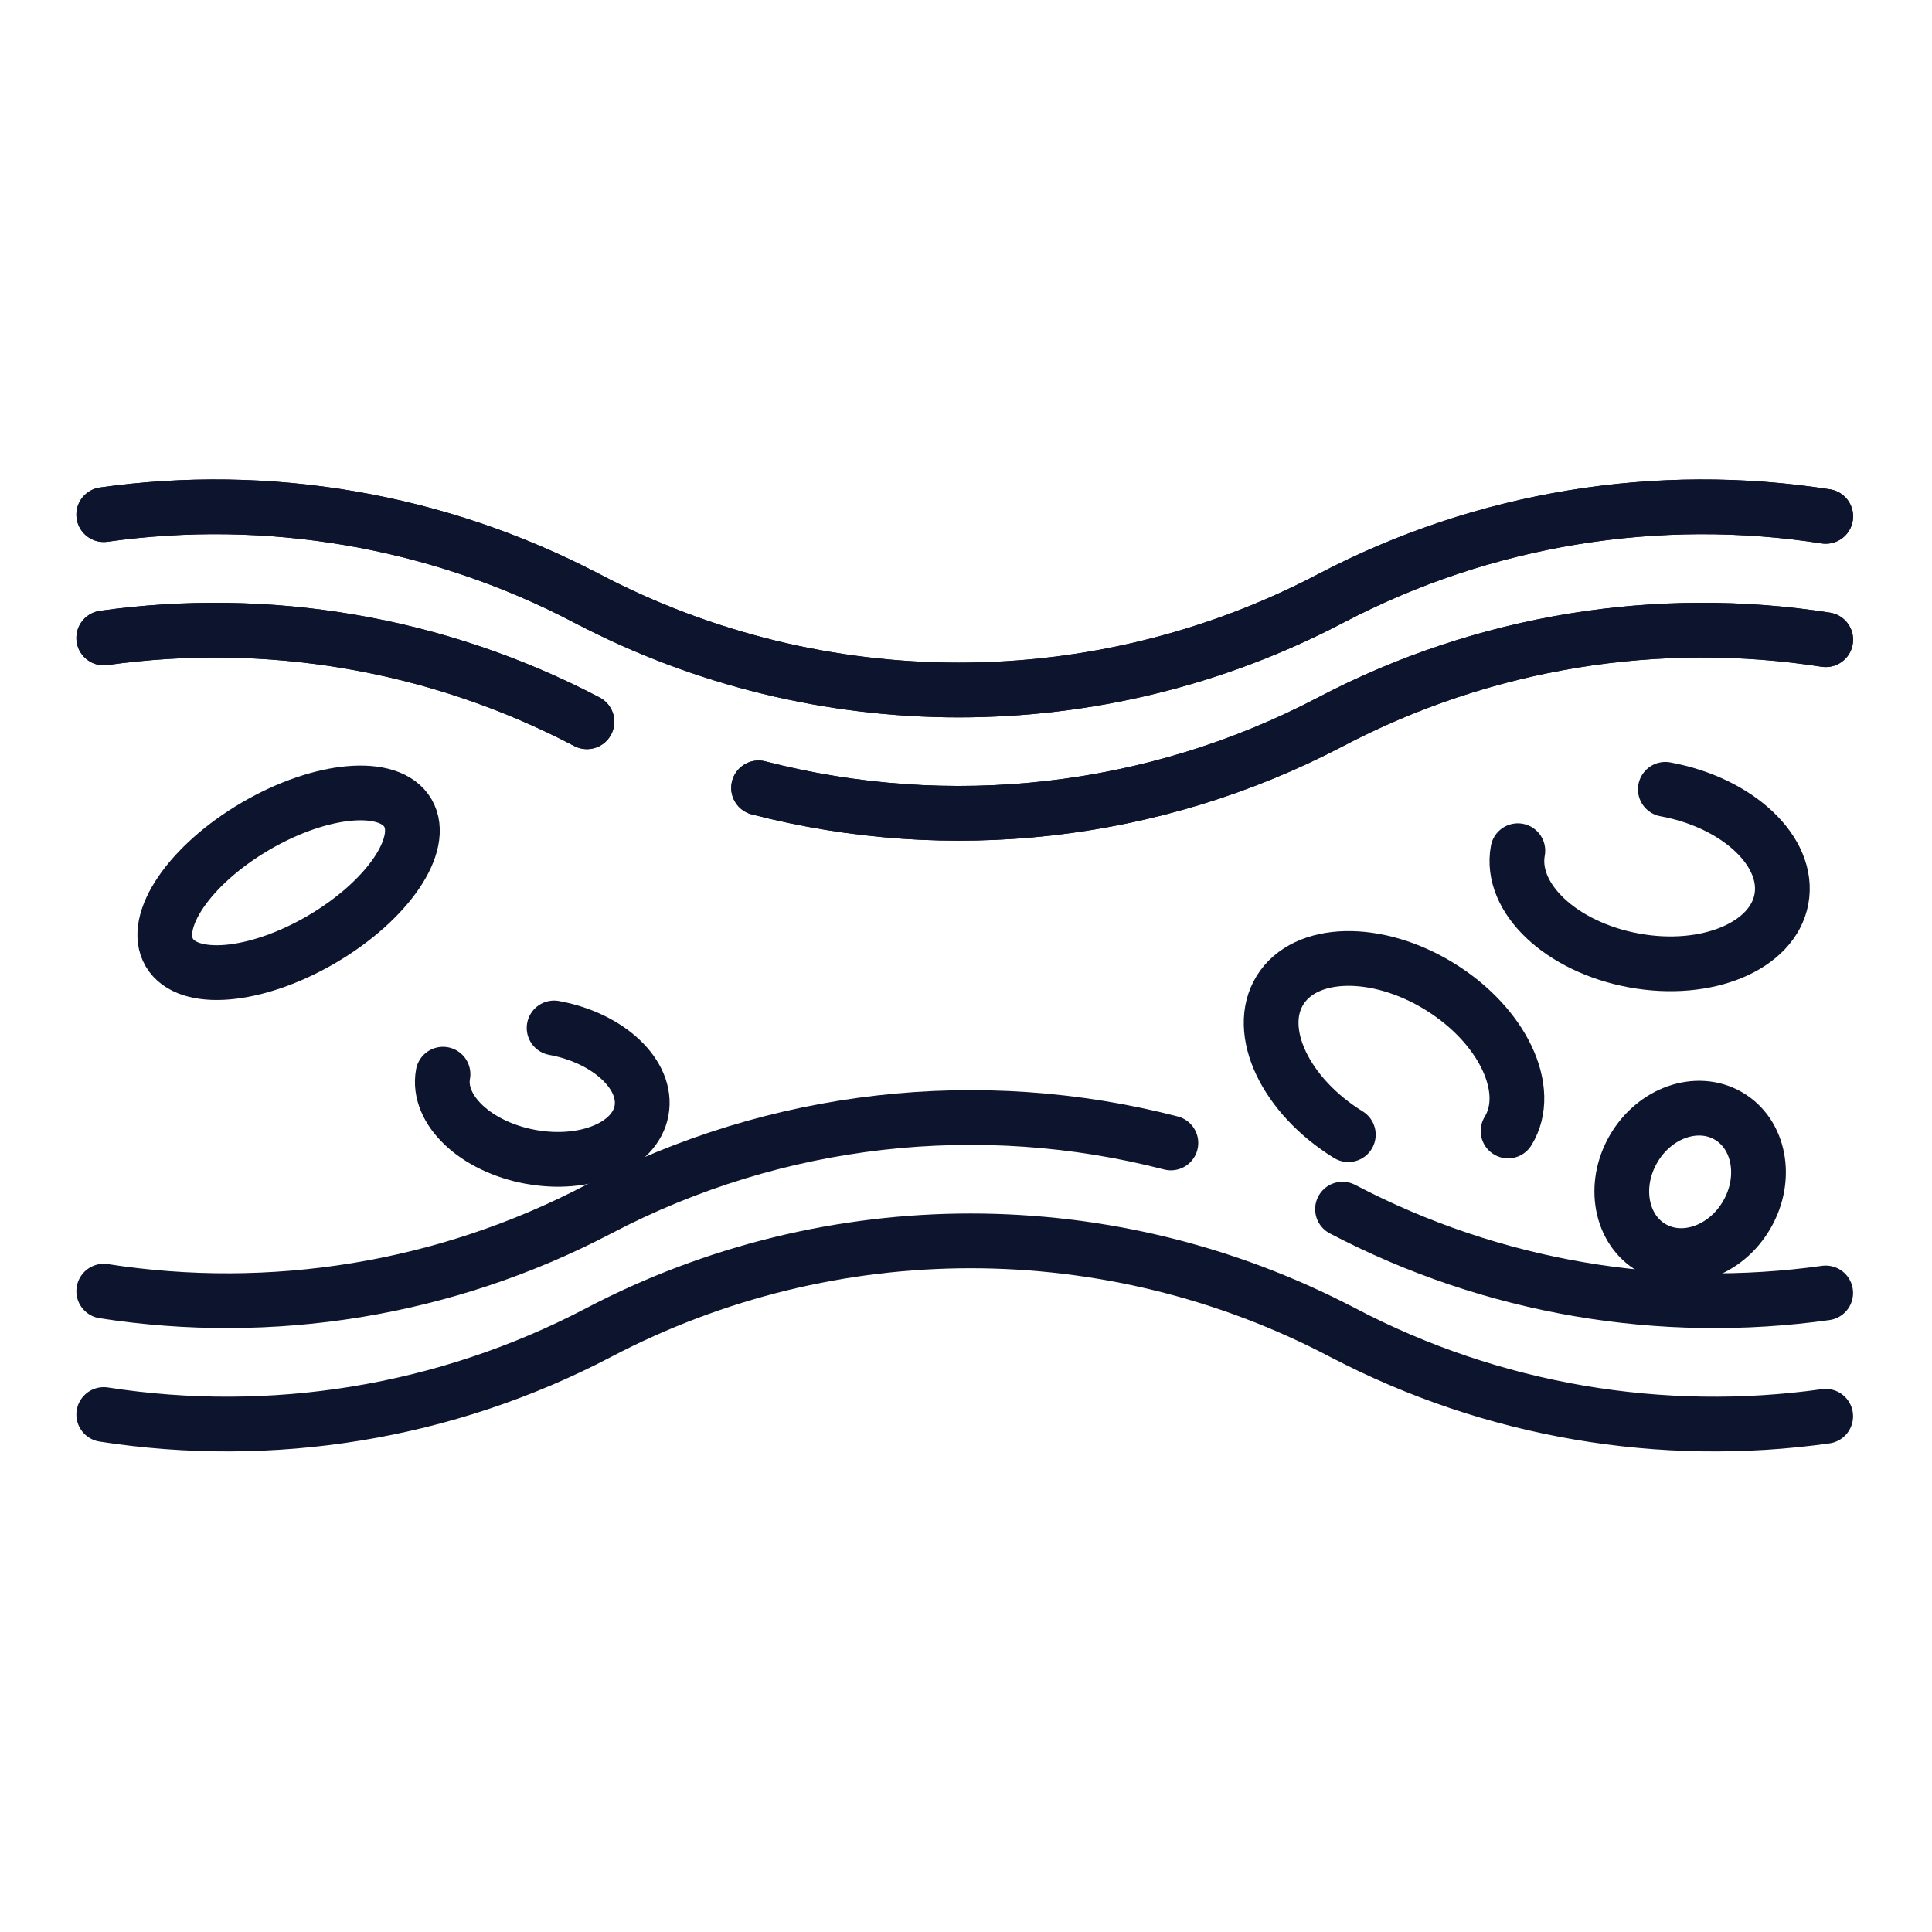
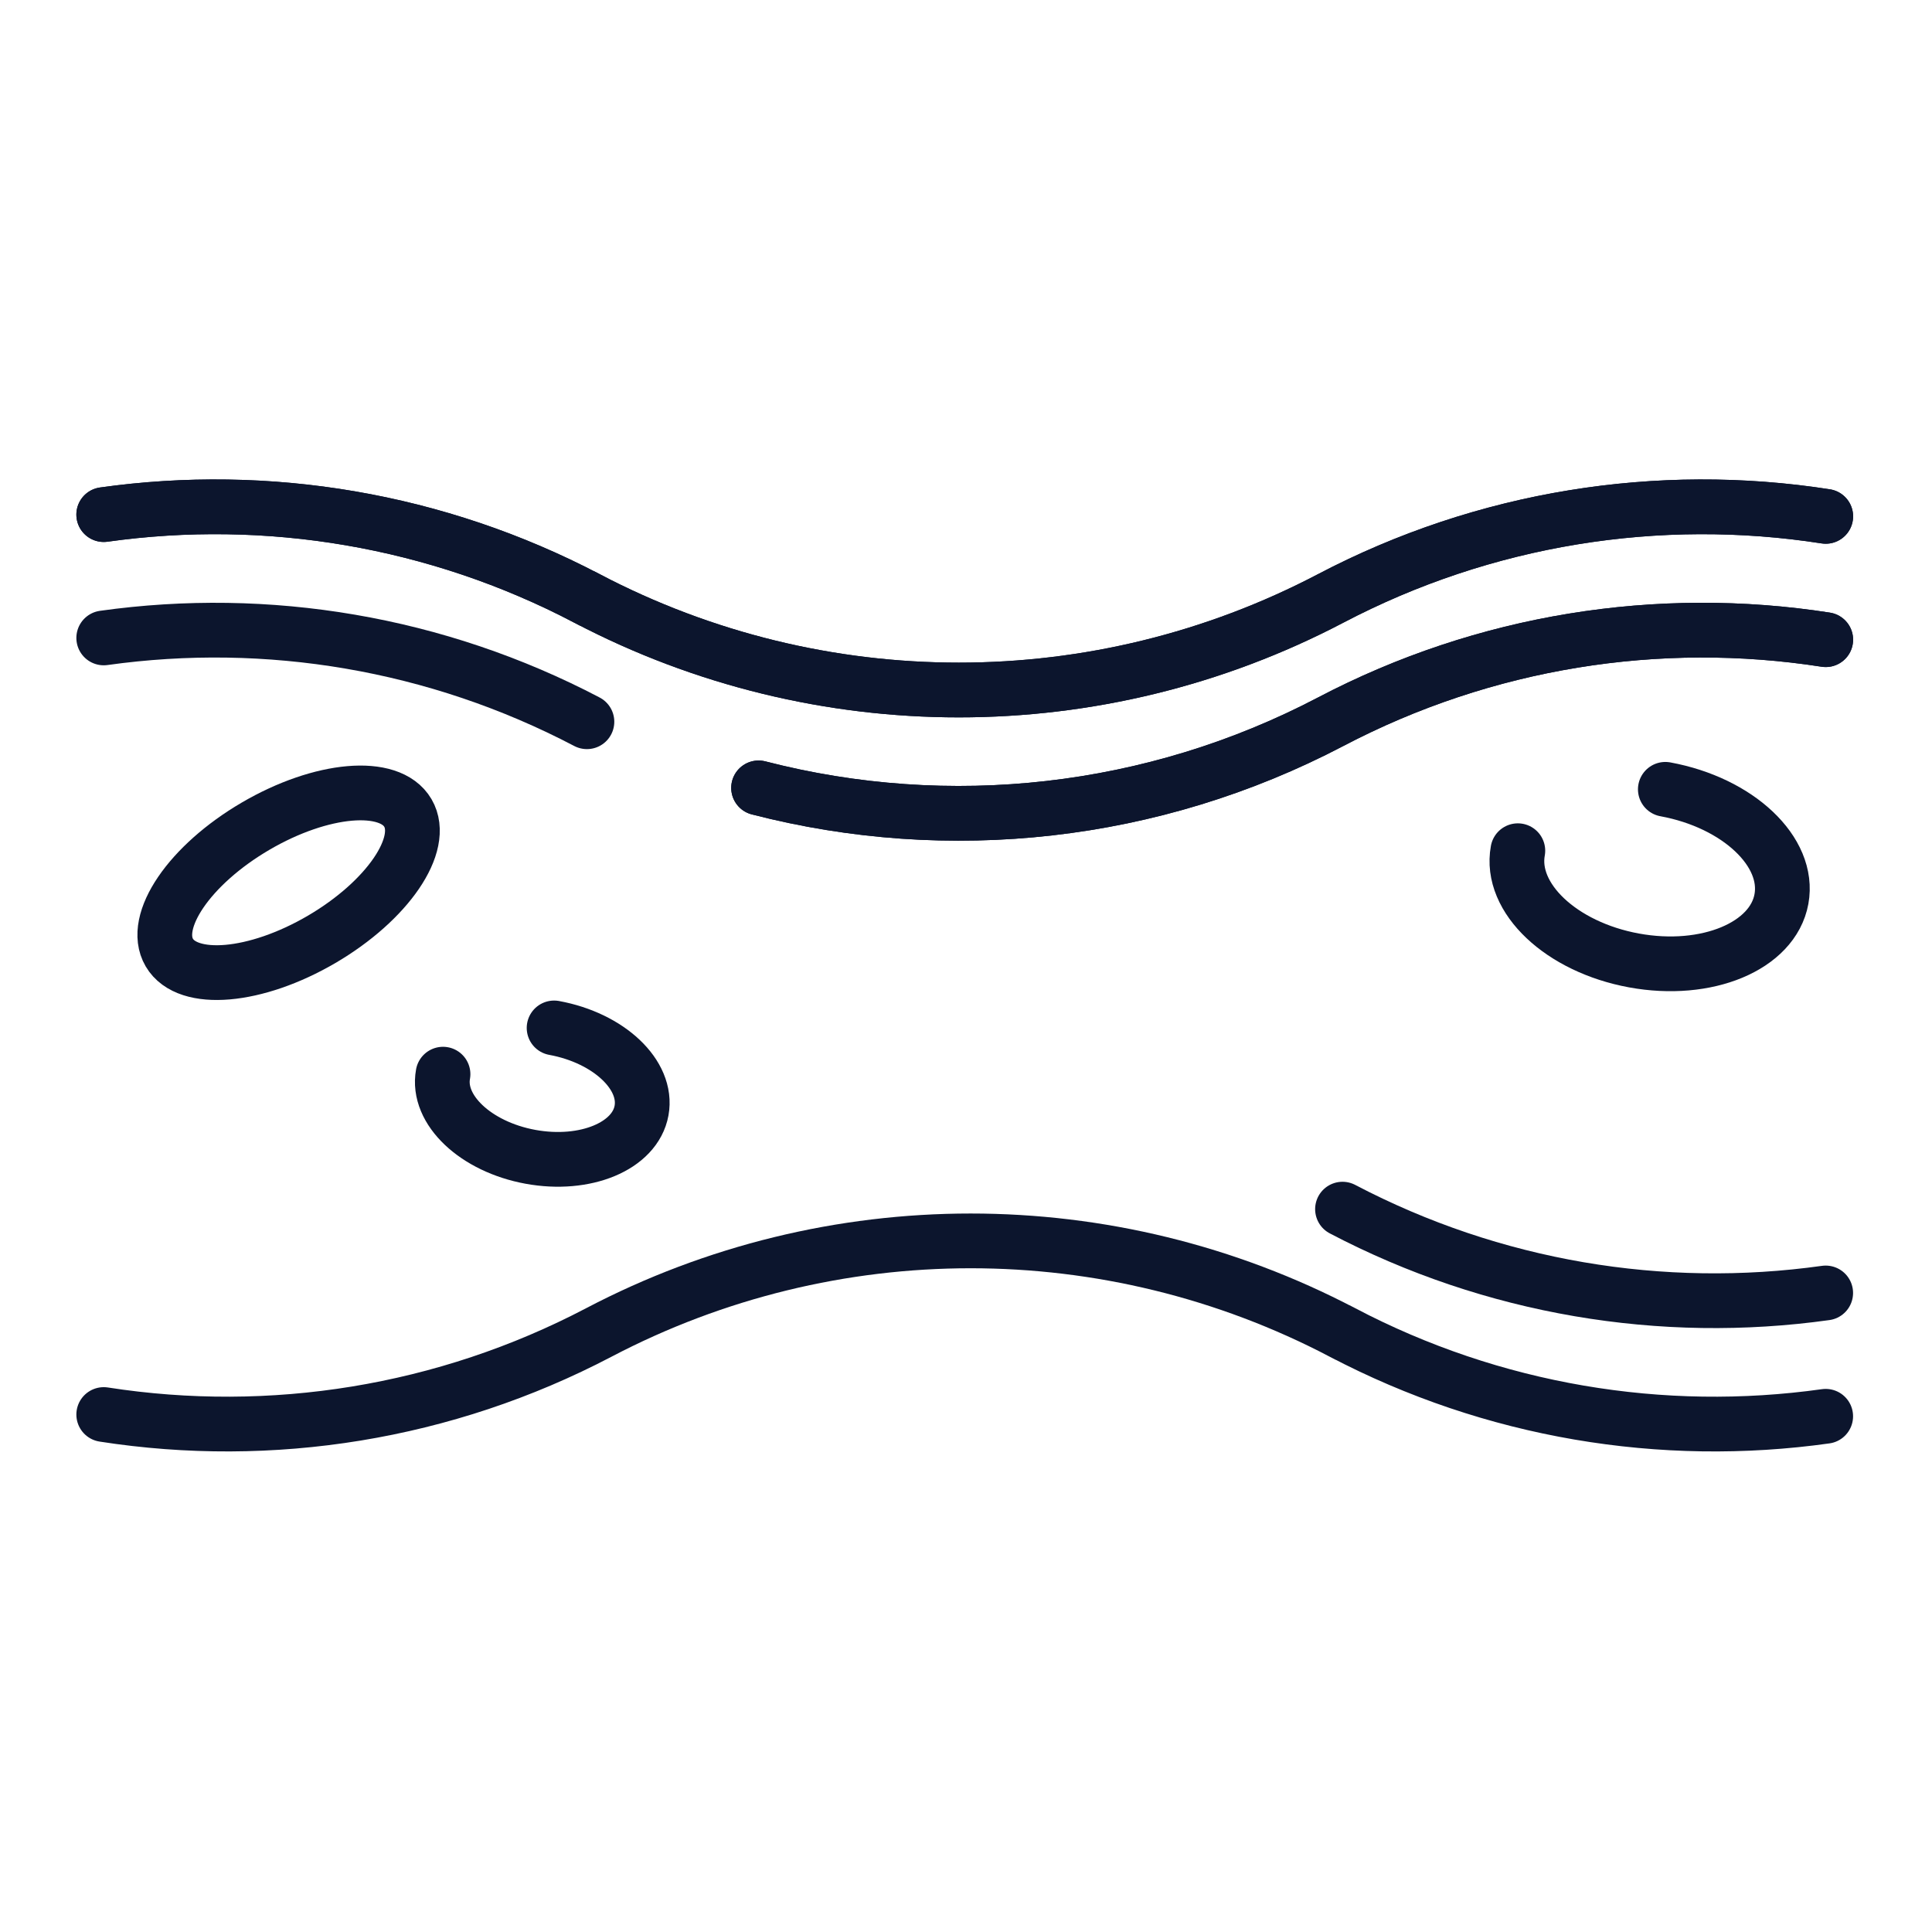
<svg xmlns="http://www.w3.org/2000/svg" width="600" height="600" viewBox="0 0 600 600" fill="none">
  <path d="M567 160.358C515.025 152.267 461.073 160.762 413.249 185.844C340.941 223.767 254.61 223.767 182.302 185.844H182.288C135.578 161.347 83.046 152.671 32.214 159.815" stroke="#0C152D" stroke-width="17" stroke-miterlimit="10" stroke-linecap="round" />
  <path d="M566.998 198.657C515.024 190.565 461.071 199.061 413.247 224.143C358.042 253.096 294.661 259.948 235.584 244.684" stroke="#0C152D" stroke-width="17" stroke-miterlimit="10" stroke-linecap="round" />
  <path d="M182.274 224.143C135.578 199.659 83.046 190.983 32.214 198.114" stroke="#0C152D" stroke-width="17" stroke-miterlimit="10" stroke-linecap="round" />
  <path d="M32.214 439.296C84.188 447.387 138.14 438.892 185.965 413.81C258.272 375.888 344.604 375.888 416.912 413.81H416.926C463.622 438.307 516.153 446.983 566.986 439.839" stroke="#0C152D" stroke-width="17" stroke-miterlimit="10" stroke-linecap="round" />
-   <path d="M32.214 400.983C84.188 409.074 138.14 400.579 185.965 375.497C241.17 346.544 304.551 339.692 363.628 354.955" stroke="#0C152D" stroke-width="17" stroke-miterlimit="10" stroke-linecap="round" />
  <path d="M416.926 375.511C463.622 399.994 516.154 408.67 566.986 401.54" stroke="#0C152D" stroke-width="17" stroke-miterlimit="10" stroke-linecap="round" />
  <path d="M567 160.358C515.025 152.267 461.073 160.762 413.249 185.844C340.941 223.767 254.61 223.767 182.302 185.844H182.288C135.578 161.347 83.046 152.671 32.214 159.815" stroke="#0C152D" stroke-width="17" stroke-miterlimit="10" stroke-linecap="round" />
  <path d="M566.998 198.657C515.024 190.565 461.071 199.061 413.247 224.143C358.042 253.096 294.661 259.948 235.584 244.684" stroke="#0C152D" stroke-width="17" stroke-miterlimit="10" stroke-linecap="round" />
-   <path d="M182.274 224.143C135.578 199.659 83.046 190.983 32.214 198.114" stroke="#0C152D" stroke-width="17" stroke-miterlimit="10" stroke-linecap="round" />
  <path d="M99.905 291.715C120.364 279.74 132.347 262.171 126.671 252.473C120.995 242.775 99.808 244.62 79.349 256.594C58.891 268.568 46.907 286.137 52.584 295.836C58.26 305.534 79.446 303.689 99.905 291.715Z" stroke="#0C152D" stroke-width="17" stroke-miterlimit="10" stroke-linecap="round" />
-   <path d="M542.511 377.212C549.049 365.888 546.46 352.153 536.728 346.535C526.996 340.916 513.807 345.541 507.269 356.865C500.732 368.188 503.321 381.923 513.053 387.542C522.784 393.16 535.973 388.535 542.511 377.212Z" stroke="#0C152D" stroke-width="17" stroke-miterlimit="10" stroke-linecap="round" />
  <path d="M172.079 319.233C189.097 322.353 201.255 333.843 199.236 344.9C197.217 355.958 181.772 362.378 164.74 359.259C147.721 356.139 135.563 344.65 137.582 333.592" stroke="#0C152D" stroke-width="17" stroke-miterlimit="10" stroke-linecap="round" />
  <path d="M517.184 245.13C539.787 249.28 555.942 264.53 553.24 279.209C550.552 293.887 530.038 302.424 507.435 298.274C484.832 294.124 468.677 278.874 471.379 264.196" stroke="#0C152D" stroke-width="17" stroke-miterlimit="10" stroke-linecap="round" />
-   <path d="M418.734 352.38C399.181 340.306 389.669 320.223 397.51 307.522C405.351 294.821 427.564 294.32 447.117 306.38C466.67 318.441 476.182 338.537 468.341 351.238" stroke="#0C152D" stroke-width="17" stroke-miterlimit="10" stroke-linecap="round" />
</svg>